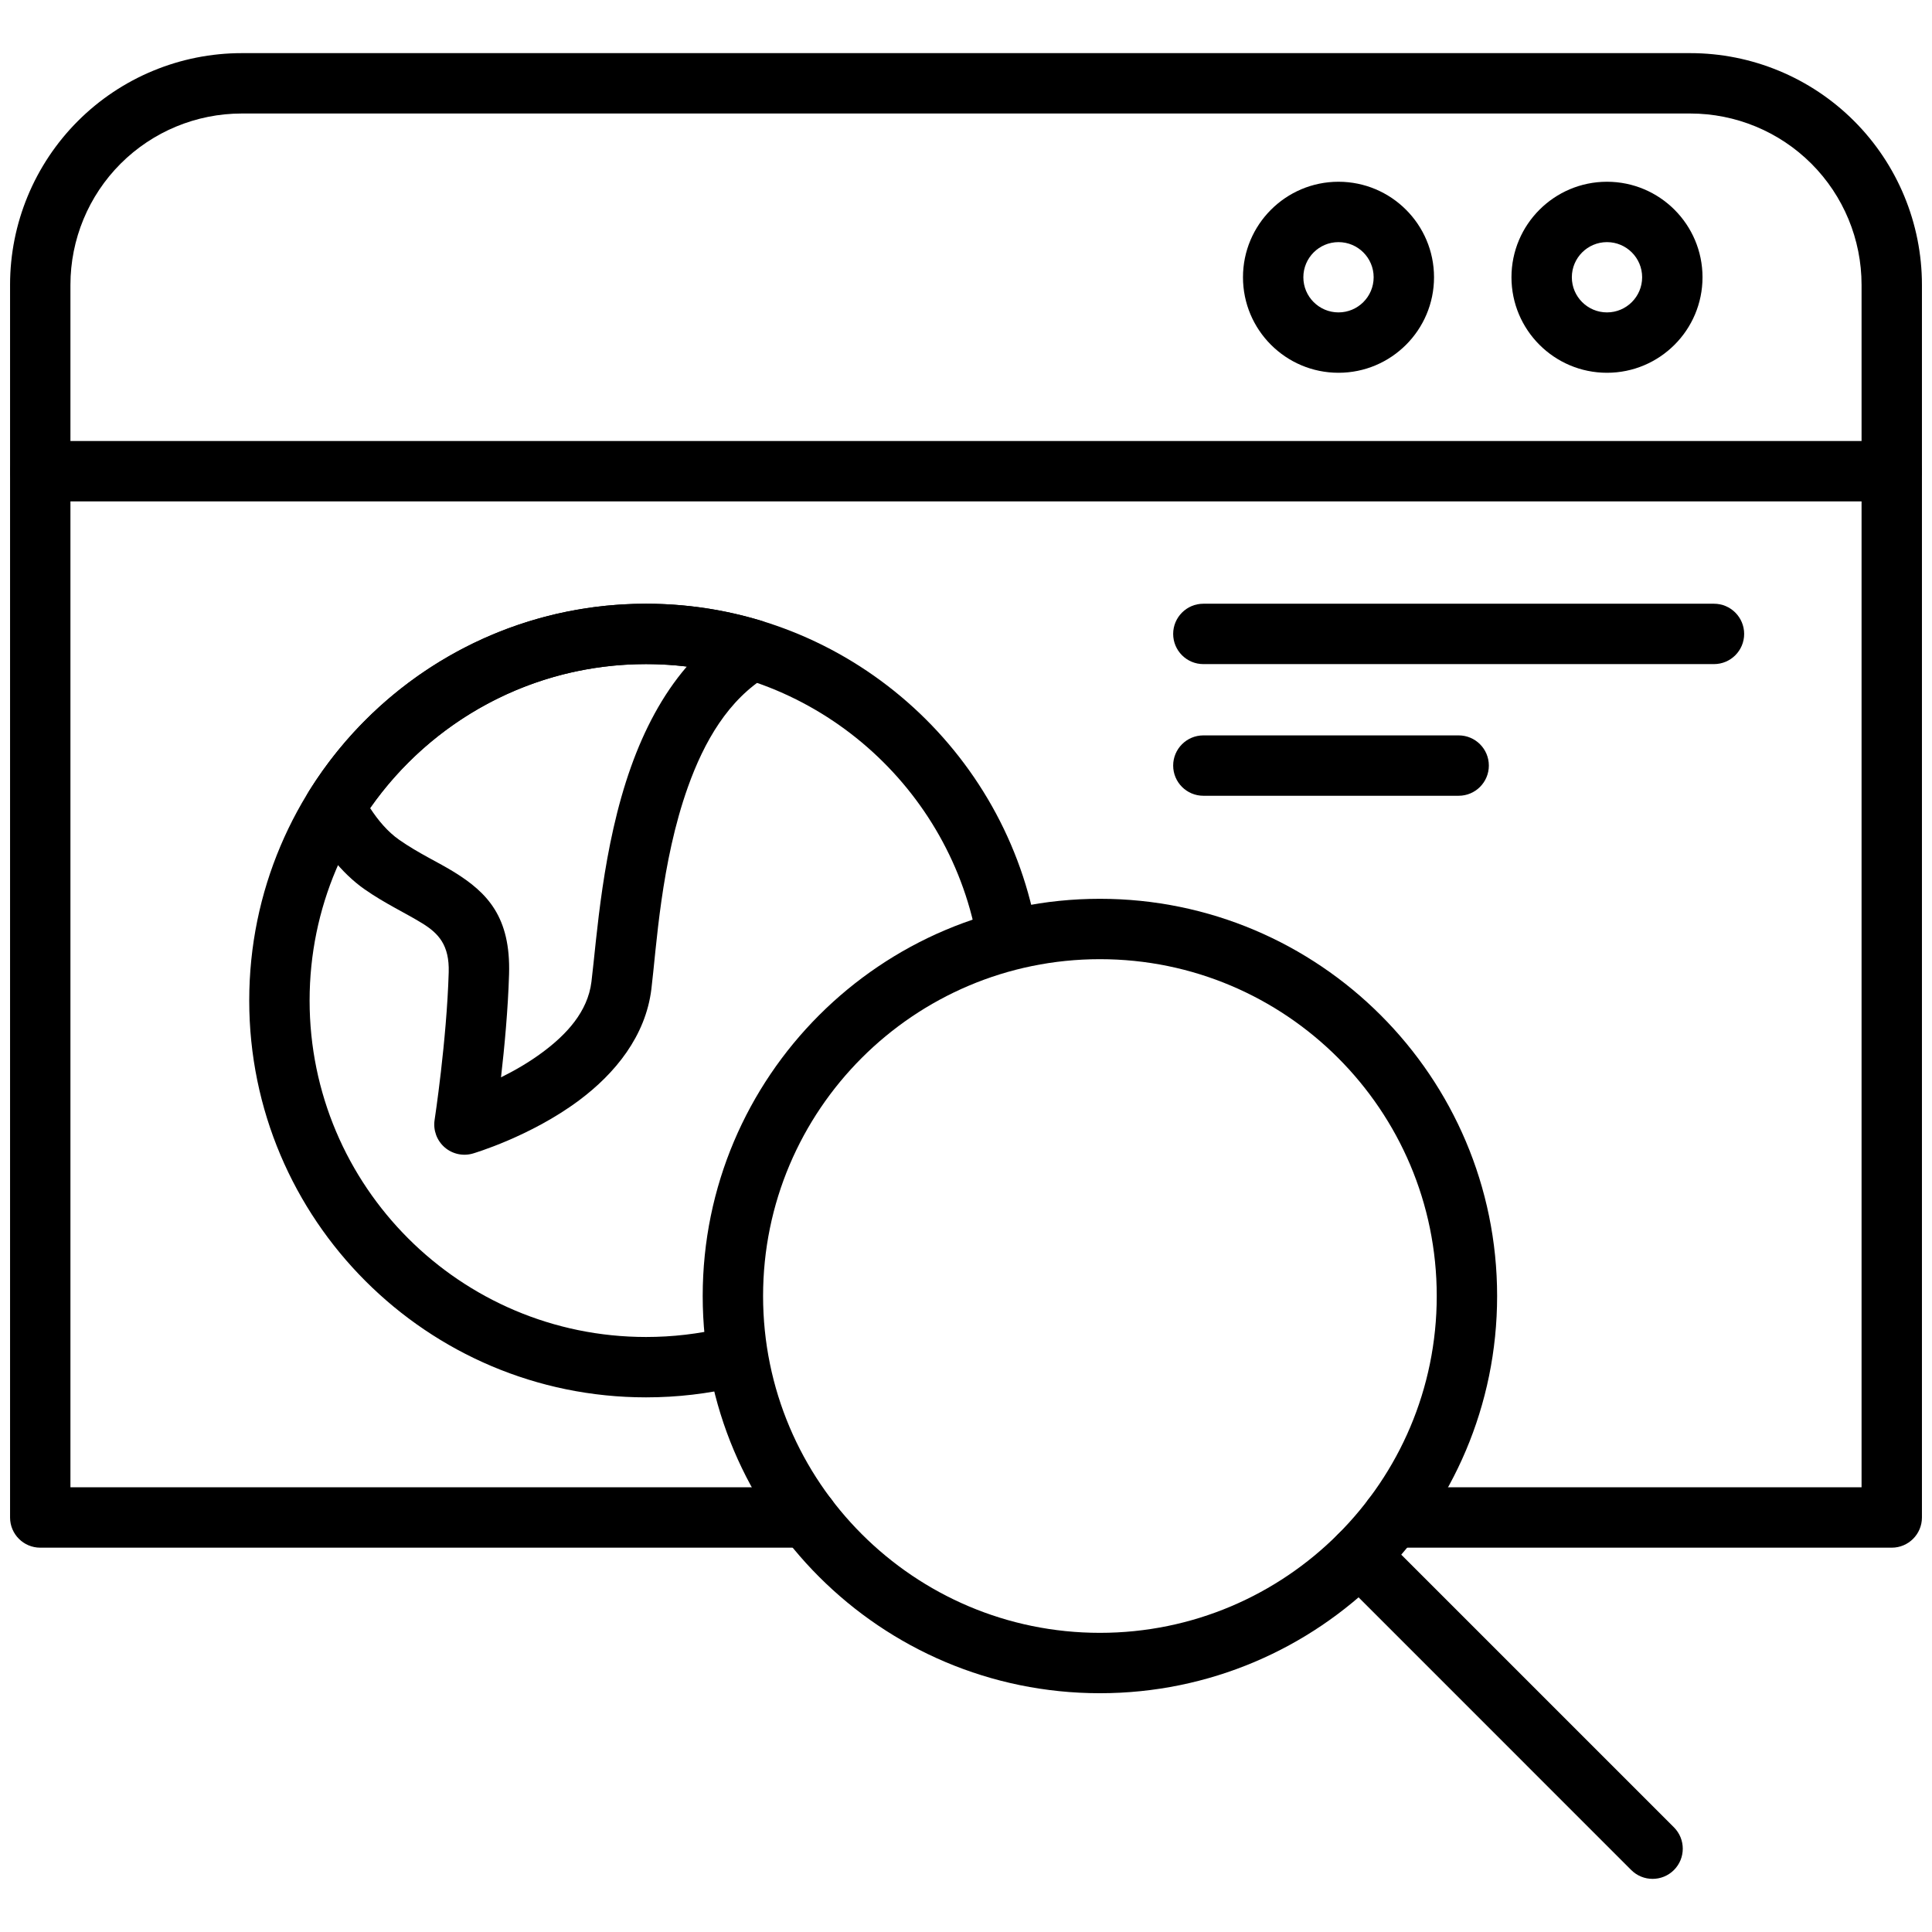
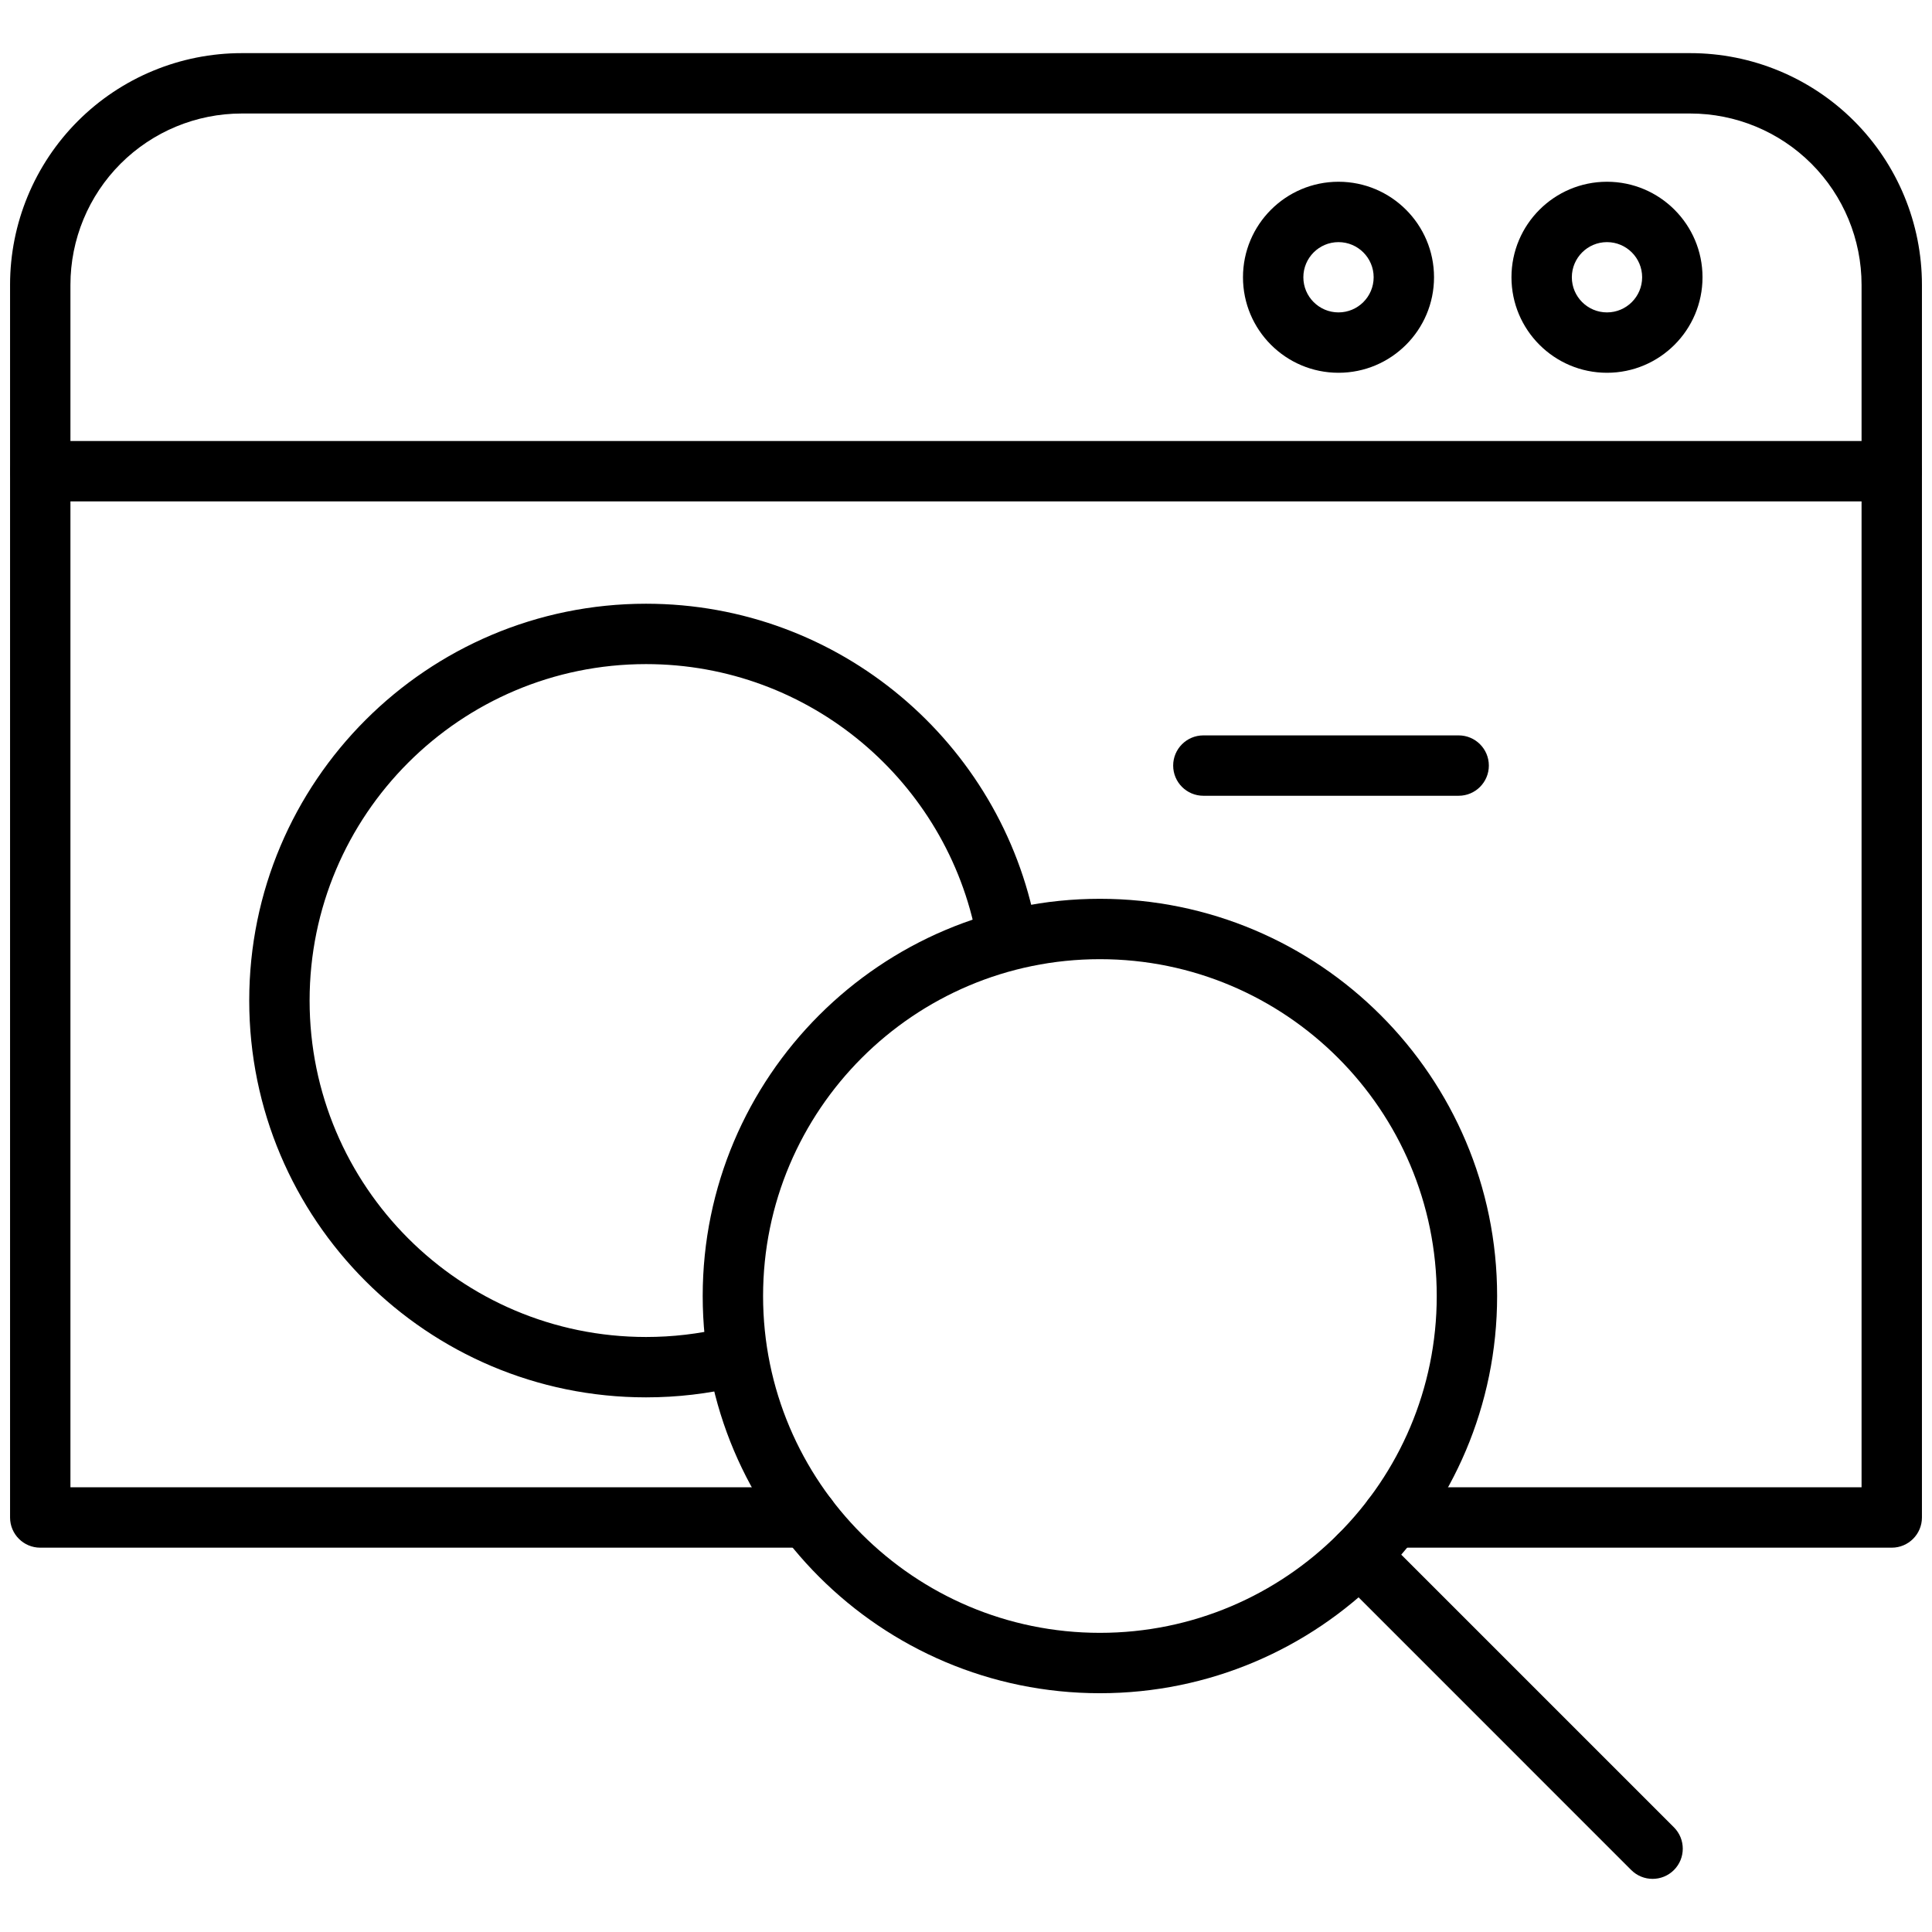
<svg xmlns="http://www.w3.org/2000/svg" clip-rule="evenodd" fill-rule="evenodd" stroke-linejoin="round" stroke-miterlimit="2" viewBox="0 0 96 96">
  <g>
    <path d="m69.194 76.903h24.806c.828 0 1.5-.671 1.5-1.5v-61.25c0-3.053-1.213-5.982-3.372-8.141s-5.088-3.372-8.141-3.372c-17.693 0-54.281 0-71.974 0-3.053 0-5.982 1.213-8.141 3.372s-3.372 5.088-3.372 8.141v61.25c0 .829.672 1.5 1.5 1.5h38.115c.828 0 1.5-.672 1.5-1.5 0-.827-.672-1.5-1.5-1.5h-36.615v-59.75c0-2.258.897-4.423 2.493-6.02 1.597-1.596 3.762-2.493 6.02-2.493h71.974c2.258 0 4.423.897 6.02 2.493 1.596 1.597 2.493 3.762 2.493 6.02v59.75h-23.306c-.828 0-1.5.673-1.5 1.5 0 .828.672 1.5 1.5 1.5z" />
-     <path d="m59.794 32.999h25.372c.828 0 1.5-.672 1.5-1.5 0-.827-.672-1.5-1.5-1.5h-25.372c-.828 0-1.5.673-1.5 1.5 0 .828.672 1.5 1.5 1.5z" />
    <path d="m59.794 39.541h12.686c.828 0 1.5-.672 1.5-1.5s-.672-1.5-1.5-1.5h-12.686c-.828 0-1.5.672-1.5 1.5s.672 1.5 1.5 1.5z" />
    <path d="m2 24.914h92c.828 0 1.5-.672 1.5-1.5 0-.827-.672-1.5-1.5-1.5h-92c-.828 0-1.5.673-1.5 1.5 0 .828.672 1.5 1.5 1.5z" />
    <path d="m66.509 9.031c-2.619 0-4.746 2.127-4.746 4.746 0 2.62 2.127 4.746 4.746 4.746 2.62 0 4.747-2.126 4.747-4.746 0-2.619-2.127-4.746-4.747-4.746zm0 3c.964 0 1.747.782 1.747 1.746s-.783 1.746-1.747 1.746c-.963 0-1.746-.782-1.746-1.746s.783-1.746 1.746-1.746z" />
    <path d="m79.85 9.031c-2.619 0-4.746 2.127-4.746 4.746 0 2.62 2.127 4.746 4.746 4.746 2.62 0 4.747-2.126 4.747-4.746 0-2.619-2.127-4.746-4.747-4.746zm0 3c.964 0 1.747.782 1.747 1.746s-.783 1.746-1.747 1.746c-.963 0-1.746-.782-1.746-1.746s.783-1.746 1.746-1.746z" />
    <path d="m35.943 65.99c-1.234.291-2.52.444-3.842.444-9.226 0-16.717-7.491-16.717-16.717 0-9.227 7.491-16.718 16.717-16.718 8.163 0 14.968 5.863 16.428 13.605.153.814.939 1.35 1.752 1.196.814-.153 1.35-.938 1.196-1.752-1.722-9.131-9.747-16.049-19.376-16.049-10.882 0-19.717 8.835-19.717 19.718 0 10.882 8.835 19.717 19.717 19.717 1.559 0 3.075-.181 4.529-.524.806-.189 1.306-.998 1.116-1.804-.189-.805-.998-1.306-1.803-1.116z" />
-     <path d="m15.349 39.318c-.285.459-.302 1.035-.044 1.509.683 1.256 1.628 2.535 2.813 3.363 1.024.715 2.034 1.176 2.873 1.695.796.493 1.345 1.075 1.305 2.431-.1 3.401-.701 7.336-.701 7.336-.077.506.11 1.017.495 1.355.386.337.917.454 1.409.31 0 0 2.855-.834 5.277-2.643 1.789-1.335 3.305-3.19 3.591-5.53.253-2.075.475-6.287 1.815-10.038.803-2.25 2.002-4.348 3.983-5.54.508-.305.789-.881.716-1.47-.073-.588-.486-1.078-1.053-1.25-1.812-.55-3.735-.847-5.727-.847-7.067 0-13.272 3.726-16.752 9.319zm3.042.836c3.023-4.324 8.039-7.155 13.71-7.155.686 0 1.362.042 2.027.122-1.217 1.414-2.116 3.141-2.771 4.976-1.427 3.994-1.698 8.474-1.968 10.683-.184 1.505-1.257 2.632-2.408 3.49-.69.516-1.423.935-2.086 1.262.169-1.471.348-3.367.4-5.128.083-2.827-1.065-4.041-2.725-5.069-.797-.494-1.761-.925-2.733-1.604-.575-.402-1.051-.972-1.446-1.577z" />
    <path d="m54.654 44.661c-10.893 0-19.737 8.844-19.737 19.737s8.844 19.737 19.737 19.737 19.737-8.844 19.737-19.737-8.844-19.737-19.737-19.737zm0 3c9.238 0 16.737 7.5 16.737 16.737 0 9.238-7.499 16.737-16.737 16.737-9.237 0-16.737-7.499-16.737-16.737 0-9.237 7.5-16.737 16.737-16.737z" />
    <path d="m66.487 78.352 14.568 14.569c.586.585 1.536.585 2.122 0 .585-.586.585-1.536 0-2.122l-14.569-14.568c-.585-.586-1.536-.586-2.121 0-.586.585-.586 1.536 0 2.121z" />
  </g>
</svg>